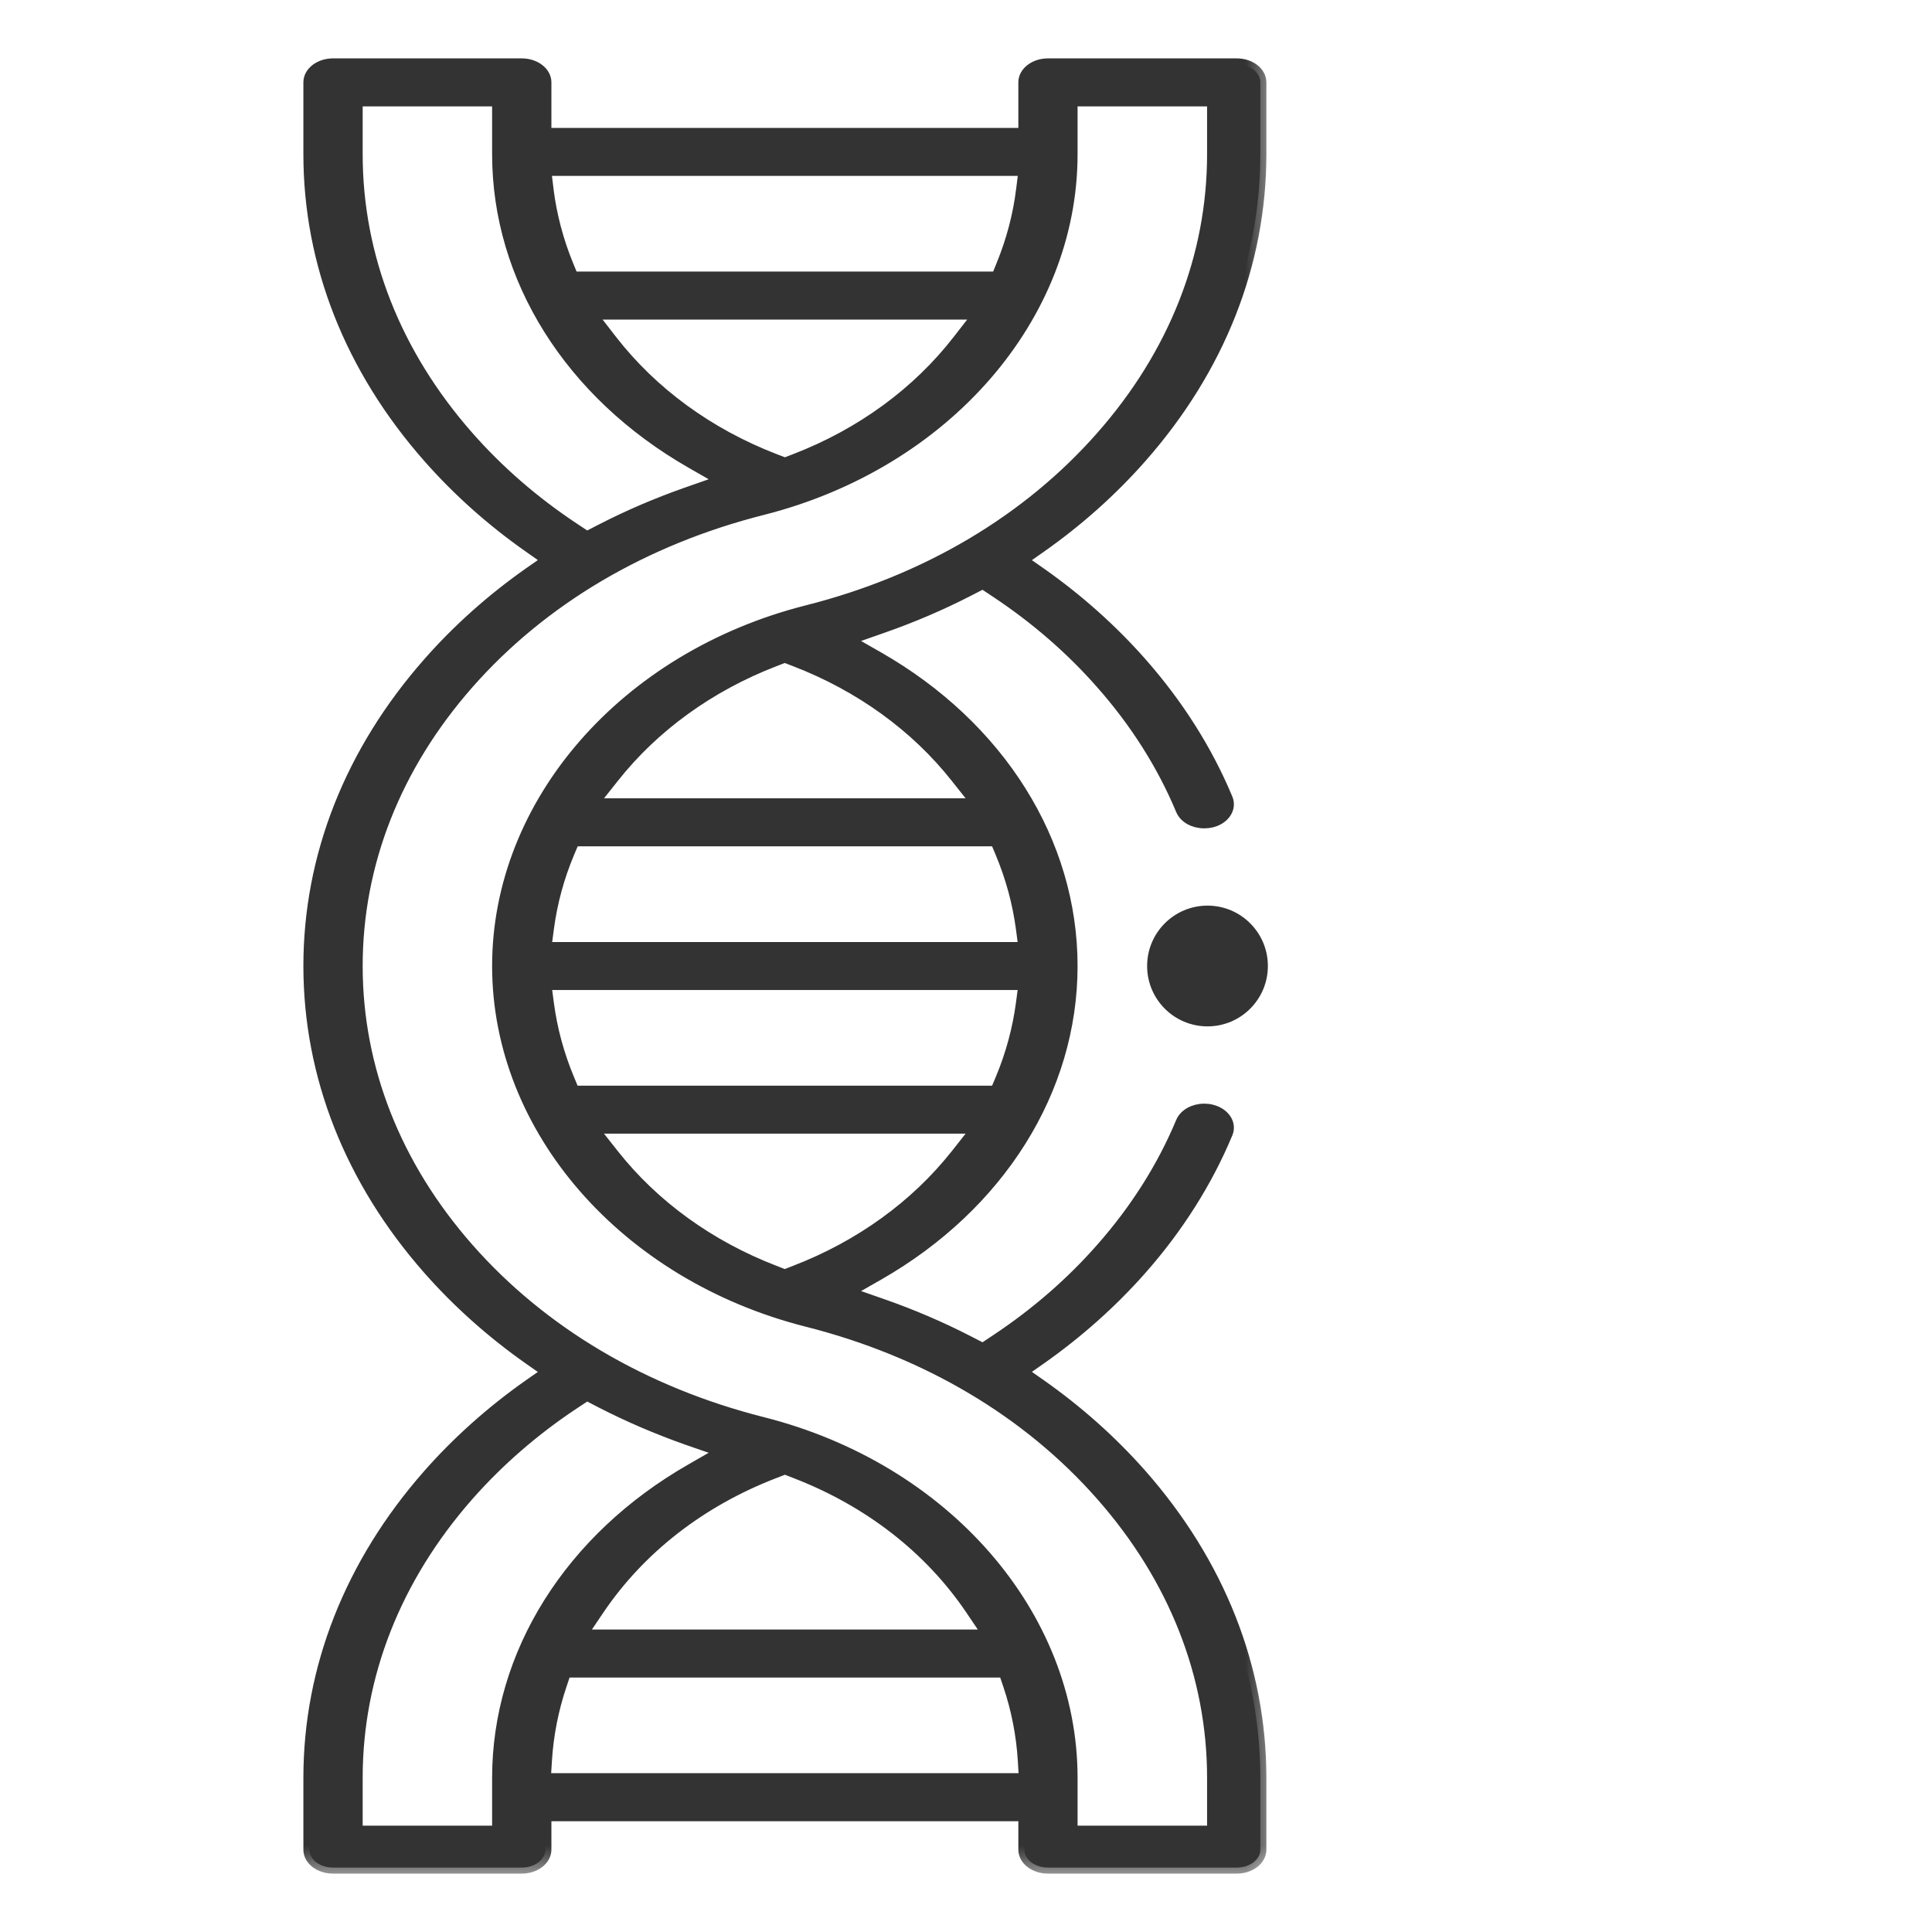
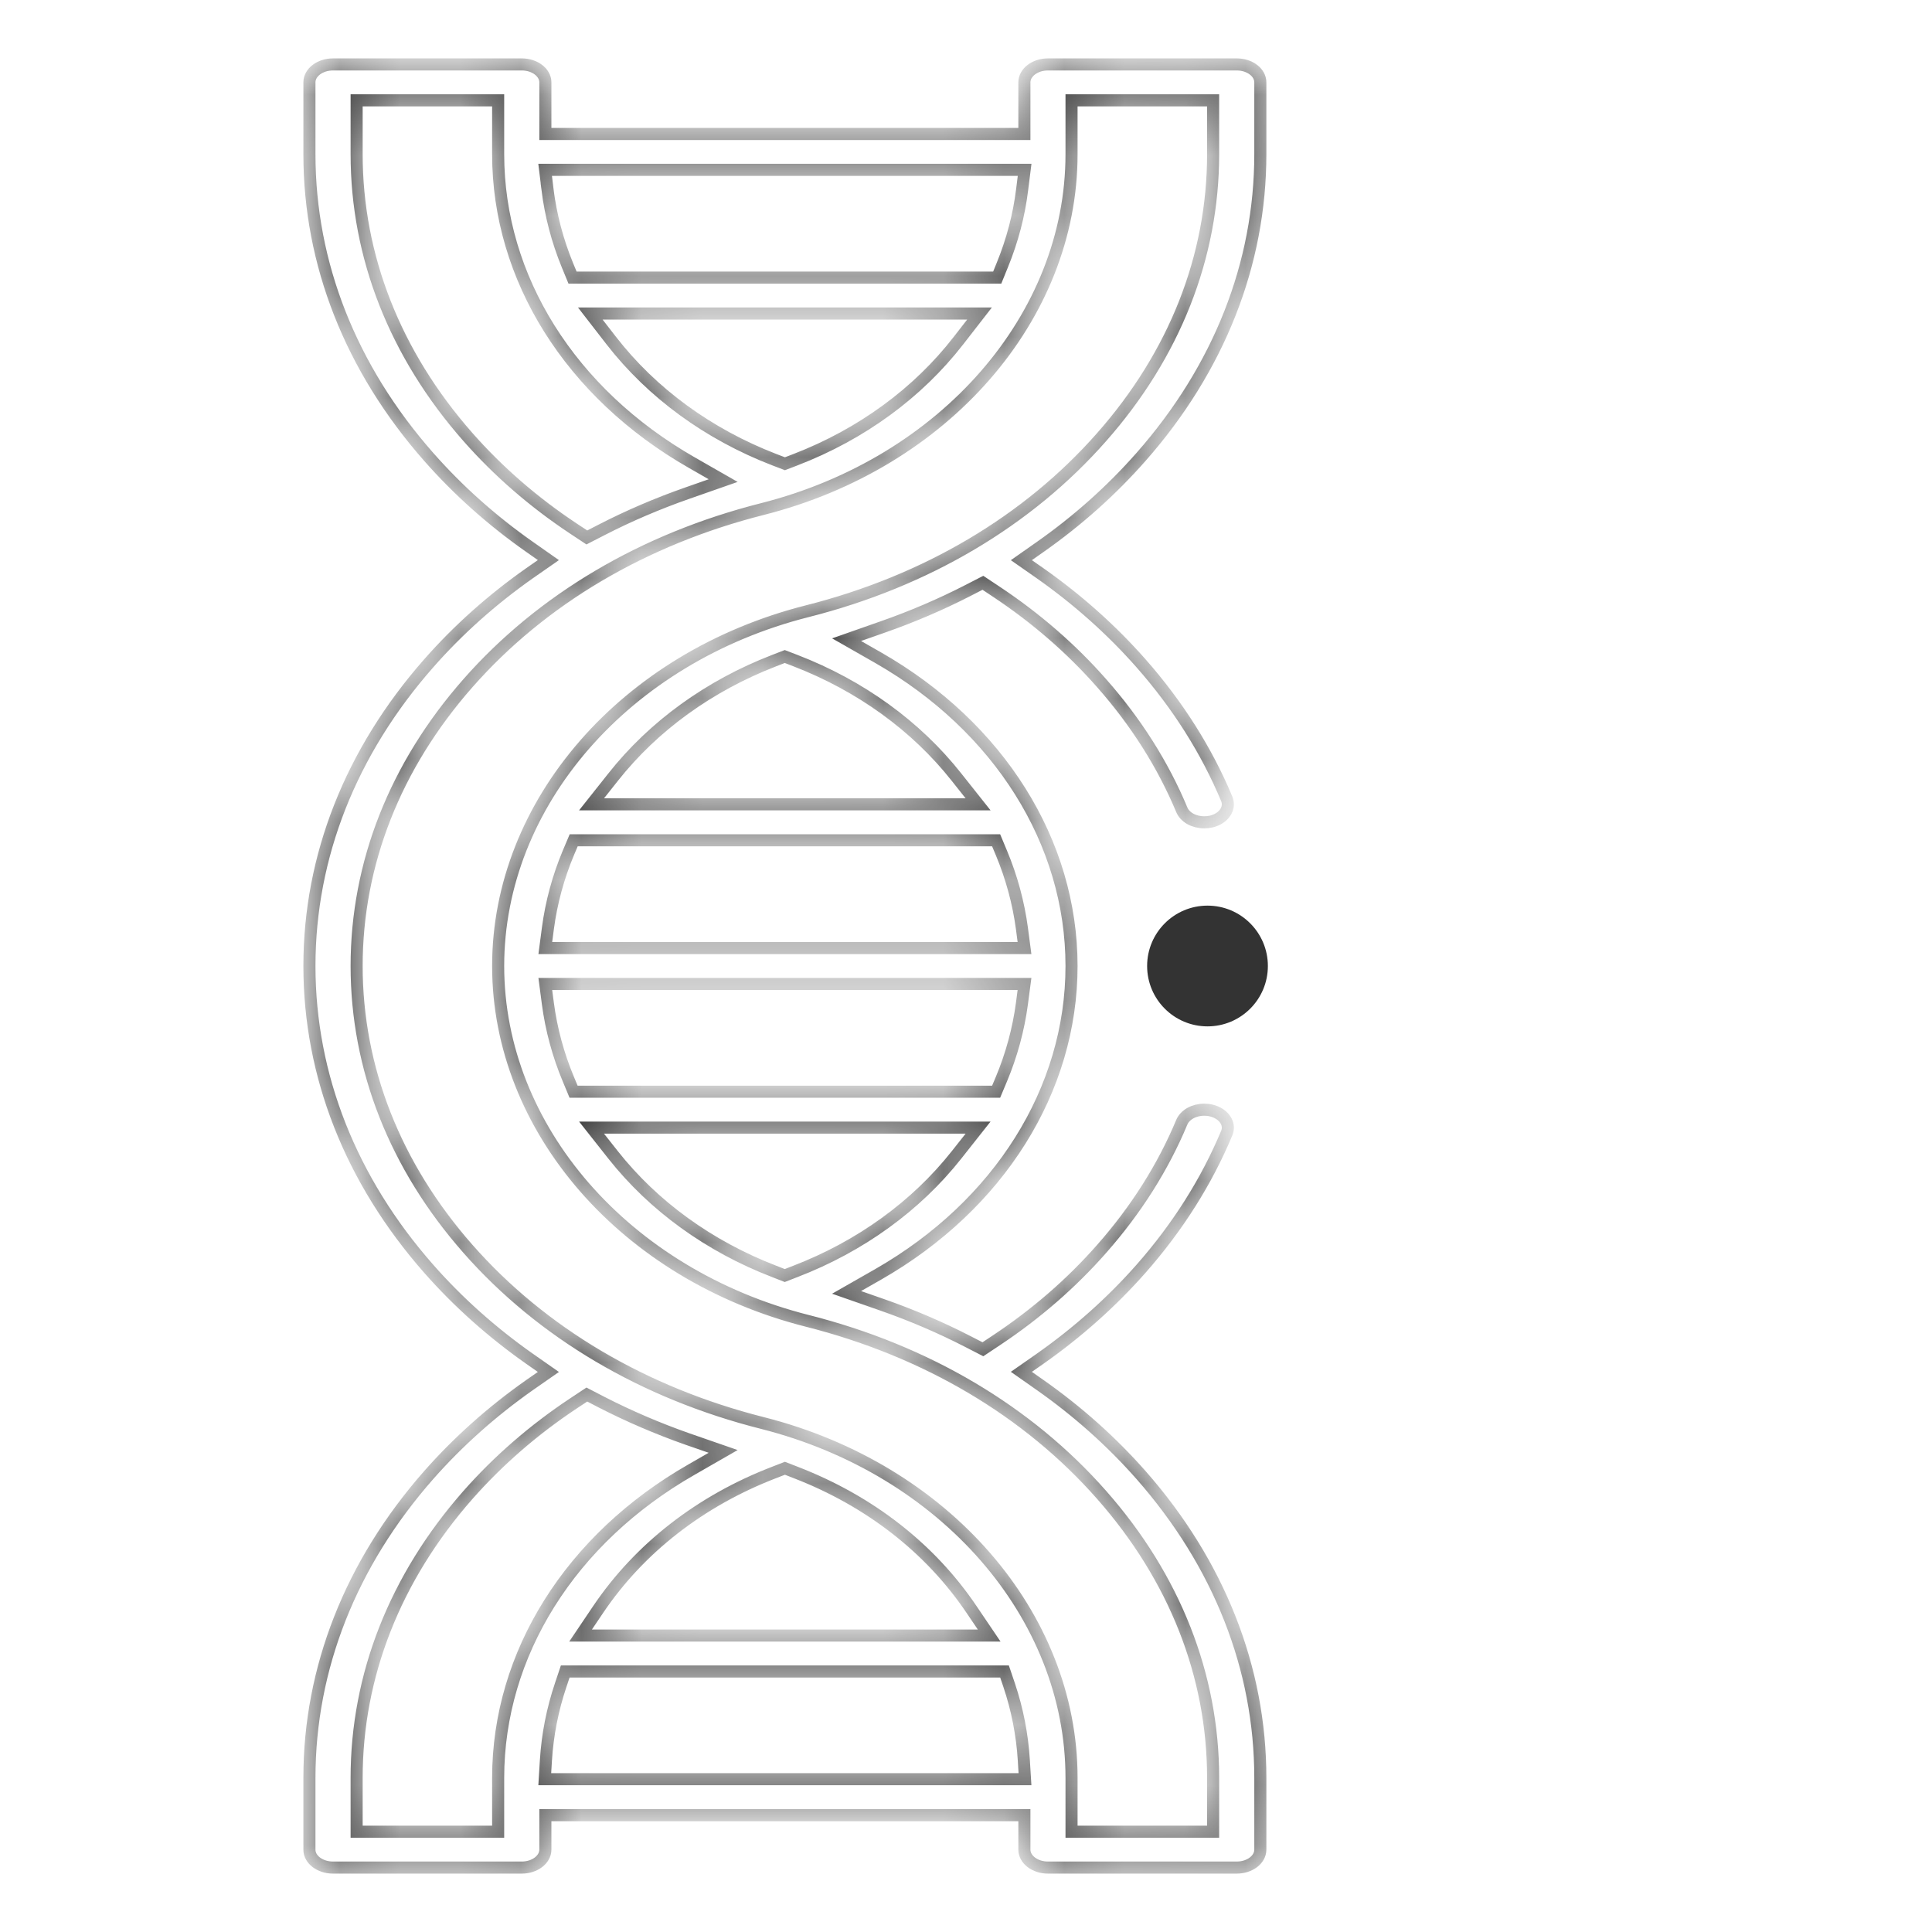
<svg xmlns="http://www.w3.org/2000/svg" width="32" height="32" viewBox="0 0 32 32" fill="none">
  <g clip-path="url(#clip0_1004_177)">
    <mask id="path-1-outside-1_1004_177" maskUnits="userSpaceOnUse" x="4.125" y="0.067" width="17" height="31" fill="black">
-       <rect fill="white" x="4.125" y="0.067" width="17" height="31" />
-       <path d="M9.068 3.139C9.122 3.565 9.232 3.986 9.397 4.389L9.483 4.598H16.517L16.602 4.389C16.767 3.985 16.878 3.564 16.93 3.139L16.971 2.813H9.029L9.069 3.139H9.068ZM10.125 5.642C10.799 6.51 11.732 7.191 12.823 7.613L13.001 7.681L13.178 7.613C14.269 7.192 15.201 6.51 15.875 5.642L16.224 5.193H9.777L10.125 5.642ZM5.907 2.554C5.907 4.249 6.544 5.869 7.751 7.239C8.251 7.807 8.837 8.316 9.492 8.751L9.72 8.902L9.969 8.774C10.418 8.543 10.893 8.34 11.381 8.169L11.978 7.96L11.454 7.66C9.448 6.512 8.251 4.604 8.251 2.554V1.662H5.907V2.554L5.907 2.554ZM12.822 10.942C11.748 11.357 10.825 12.024 10.155 12.872L9.798 13.322H16.2L15.843 12.872C15.173 12.024 14.251 11.357 13.175 10.942L12.998 10.874L12.822 10.942ZM9.414 14.126C9.245 14.53 9.131 14.951 9.075 15.376L9.032 15.703H16.969L16.926 15.376C16.869 14.951 16.755 14.53 16.586 14.126L16.499 13.918H9.502L9.414 14.126ZM9.075 16.625C9.131 17.049 9.245 17.471 9.414 17.875L9.5 18.082H16.499L16.586 17.875C16.755 17.471 16.869 17.05 16.926 16.625L16.969 16.298H9.032L9.075 16.625ZM10.155 19.129C10.825 19.977 11.748 20.644 12.822 21.058L12.998 21.127L13.175 21.058C14.25 20.644 15.173 19.976 15.843 19.129L16.2 18.677H9.798L10.155 19.129ZM12.823 24.388C11.598 24.86 10.591 25.645 9.908 26.657L9.616 27.09H16.384L16.091 26.657C15.408 25.644 14.401 24.86 13.178 24.388L13.001 24.319L12.823 24.388H12.823ZM9.287 27.909C9.15 28.316 9.068 28.736 9.042 29.158L9.023 29.469H16.977L16.958 29.158C16.932 28.734 16.85 28.314 16.714 27.909L16.638 27.685H9.362L9.287 27.909H9.287ZM9.492 23.249C8.837 23.684 8.251 24.194 7.751 24.761C6.544 26.132 5.907 27.752 5.907 29.446V30.339H8.251V29.446C8.251 27.397 9.448 25.488 11.454 24.341L11.978 24.04L11.381 23.833C10.893 23.661 10.418 23.457 9.969 23.227L9.72 23.098L9.492 23.249H9.492ZM17.748 2.554C17.748 5.251 15.644 7.667 12.63 8.431C10.661 8.929 8.973 9.926 7.751 11.315C6.544 12.686 5.907 14.306 5.907 16C5.907 17.695 6.544 19.314 7.751 20.685C8.973 22.074 10.661 23.072 12.63 23.57C15.644 24.333 17.748 26.749 17.748 29.446V30.339H20.093V29.446C20.093 27.752 19.456 26.132 18.247 24.761C17.025 23.372 15.339 22.375 13.369 21.877C10.356 21.113 8.251 18.697 8.251 16C8.251 13.303 10.356 10.887 13.369 10.124C15.339 9.626 17.025 8.628 18.247 7.239C19.456 5.869 20.093 4.249 20.093 2.554V1.662H17.748V2.554V2.554ZM5.516 30.933C5.3 30.933 5.125 30.8 5.125 30.637V29.446C5.125 27.634 5.809 25.899 7.103 24.429C7.587 23.88 8.148 23.379 8.77 22.942L9.083 22.724L8.77 22.505C8.15 22.069 7.588 21.568 7.103 21.017C5.809 19.548 5.125 17.813 5.125 16C5.125 14.187 5.809 12.453 7.103 10.984C7.588 10.432 8.15 9.931 8.77 9.495L9.083 9.277L8.77 9.057C8.148 8.621 7.587 8.12 7.103 7.57C5.809 6.102 5.125 4.367 5.125 2.554V1.364C5.125 1.2 5.3 1.067 5.516 1.067H8.642C8.856 1.067 9.033 1.2 9.033 1.364V2.219H16.967V1.364C16.967 1.2 17.143 1.067 17.357 1.067H20.484C20.7 1.067 20.875 1.2 20.875 1.364V2.554C20.875 4.367 20.191 6.102 18.897 7.57C18.411 8.122 17.85 8.623 17.229 9.059L16.917 9.278L17.229 9.496C17.851 9.933 18.412 10.434 18.897 10.984C19.508 11.677 19.986 12.434 20.319 13.232C20.384 13.389 20.269 13.557 20.064 13.607C20.026 13.616 19.986 13.62 19.946 13.62C19.774 13.62 19.626 13.537 19.574 13.412C19.263 12.667 18.817 11.961 18.247 11.316C17.748 10.748 17.162 10.239 16.507 9.804L16.28 9.653L16.031 9.781C15.583 10.011 15.107 10.215 14.617 10.386L14.022 10.595L14.546 10.894C16.551 12.042 17.748 13.95 17.748 16C17.748 18.05 16.551 19.959 14.546 21.107L14.022 21.406L14.617 21.614C15.107 21.785 15.582 21.989 16.031 22.22L16.28 22.348L16.507 22.197C17.162 21.762 17.748 21.253 18.247 20.685C18.817 20.039 19.263 19.334 19.574 18.588C19.626 18.464 19.776 18.38 19.946 18.38C19.986 18.38 20.026 18.384 20.064 18.394C20.269 18.444 20.384 18.611 20.319 18.767C19.986 19.566 19.508 20.324 18.897 21.017C18.412 21.566 17.851 22.067 17.229 22.504L16.917 22.722L17.229 22.941C17.85 23.377 18.411 23.878 18.897 24.429C20.191 25.899 20.875 27.634 20.875 29.446V30.636C20.875 30.8 20.7 30.933 20.484 30.933H17.357C17.143 30.933 16.967 30.8 16.967 30.636V30.065H9.033V30.636C9.033 30.8 8.856 30.933 8.642 30.933H5.516V30.933Z" />
+       <path d="M9.068 3.139C9.122 3.565 9.232 3.986 9.397 4.389L9.483 4.598H16.517L16.602 4.389C16.767 3.985 16.878 3.564 16.93 3.139L16.971 2.813H9.029L9.069 3.139H9.068ZM10.125 5.642C10.799 6.51 11.732 7.191 12.823 7.613L13.001 7.681C14.269 7.192 15.201 6.51 15.875 5.642L16.224 5.193H9.777L10.125 5.642ZM5.907 2.554C5.907 4.249 6.544 5.869 7.751 7.239C8.251 7.807 8.837 8.316 9.492 8.751L9.72 8.902L9.969 8.774C10.418 8.543 10.893 8.34 11.381 8.169L11.978 7.96L11.454 7.66C9.448 6.512 8.251 4.604 8.251 2.554V1.662H5.907V2.554L5.907 2.554ZM12.822 10.942C11.748 11.357 10.825 12.024 10.155 12.872L9.798 13.322H16.2L15.843 12.872C15.173 12.024 14.251 11.357 13.175 10.942L12.998 10.874L12.822 10.942ZM9.414 14.126C9.245 14.53 9.131 14.951 9.075 15.376L9.032 15.703H16.969L16.926 15.376C16.869 14.951 16.755 14.53 16.586 14.126L16.499 13.918H9.502L9.414 14.126ZM9.075 16.625C9.131 17.049 9.245 17.471 9.414 17.875L9.5 18.082H16.499L16.586 17.875C16.755 17.471 16.869 17.05 16.926 16.625L16.969 16.298H9.032L9.075 16.625ZM10.155 19.129C10.825 19.977 11.748 20.644 12.822 21.058L12.998 21.127L13.175 21.058C14.25 20.644 15.173 19.976 15.843 19.129L16.2 18.677H9.798L10.155 19.129ZM12.823 24.388C11.598 24.86 10.591 25.645 9.908 26.657L9.616 27.09H16.384L16.091 26.657C15.408 25.644 14.401 24.86 13.178 24.388L13.001 24.319L12.823 24.388H12.823ZM9.287 27.909C9.15 28.316 9.068 28.736 9.042 29.158L9.023 29.469H16.977L16.958 29.158C16.932 28.734 16.85 28.314 16.714 27.909L16.638 27.685H9.362L9.287 27.909H9.287ZM9.492 23.249C8.837 23.684 8.251 24.194 7.751 24.761C6.544 26.132 5.907 27.752 5.907 29.446V30.339H8.251V29.446C8.251 27.397 9.448 25.488 11.454 24.341L11.978 24.04L11.381 23.833C10.893 23.661 10.418 23.457 9.969 23.227L9.72 23.098L9.492 23.249H9.492ZM17.748 2.554C17.748 5.251 15.644 7.667 12.63 8.431C10.661 8.929 8.973 9.926 7.751 11.315C6.544 12.686 5.907 14.306 5.907 16C5.907 17.695 6.544 19.314 7.751 20.685C8.973 22.074 10.661 23.072 12.63 23.57C15.644 24.333 17.748 26.749 17.748 29.446V30.339H20.093V29.446C20.093 27.752 19.456 26.132 18.247 24.761C17.025 23.372 15.339 22.375 13.369 21.877C10.356 21.113 8.251 18.697 8.251 16C8.251 13.303 10.356 10.887 13.369 10.124C15.339 9.626 17.025 8.628 18.247 7.239C19.456 5.869 20.093 4.249 20.093 2.554V1.662H17.748V2.554V2.554ZM5.516 30.933C5.3 30.933 5.125 30.8 5.125 30.637V29.446C5.125 27.634 5.809 25.899 7.103 24.429C7.587 23.88 8.148 23.379 8.77 22.942L9.083 22.724L8.77 22.505C8.15 22.069 7.588 21.568 7.103 21.017C5.809 19.548 5.125 17.813 5.125 16C5.125 14.187 5.809 12.453 7.103 10.984C7.588 10.432 8.15 9.931 8.77 9.495L9.083 9.277L8.77 9.057C8.148 8.621 7.587 8.12 7.103 7.57C5.809 6.102 5.125 4.367 5.125 2.554V1.364C5.125 1.2 5.3 1.067 5.516 1.067H8.642C8.856 1.067 9.033 1.2 9.033 1.364V2.219H16.967V1.364C16.967 1.2 17.143 1.067 17.357 1.067H20.484C20.7 1.067 20.875 1.2 20.875 1.364V2.554C20.875 4.367 20.191 6.102 18.897 7.57C18.411 8.122 17.85 8.623 17.229 9.059L16.917 9.278L17.229 9.496C17.851 9.933 18.412 10.434 18.897 10.984C19.508 11.677 19.986 12.434 20.319 13.232C20.384 13.389 20.269 13.557 20.064 13.607C20.026 13.616 19.986 13.62 19.946 13.62C19.774 13.62 19.626 13.537 19.574 13.412C19.263 12.667 18.817 11.961 18.247 11.316C17.748 10.748 17.162 10.239 16.507 9.804L16.28 9.653L16.031 9.781C15.583 10.011 15.107 10.215 14.617 10.386L14.022 10.595L14.546 10.894C16.551 12.042 17.748 13.95 17.748 16C17.748 18.05 16.551 19.959 14.546 21.107L14.022 21.406L14.617 21.614C15.107 21.785 15.582 21.989 16.031 22.22L16.28 22.348L16.507 22.197C17.162 21.762 17.748 21.253 18.247 20.685C18.817 20.039 19.263 19.334 19.574 18.588C19.626 18.464 19.776 18.38 19.946 18.38C19.986 18.38 20.026 18.384 20.064 18.394C20.269 18.444 20.384 18.611 20.319 18.767C19.986 19.566 19.508 20.324 18.897 21.017C18.412 21.566 17.851 22.067 17.229 22.504L16.917 22.722L17.229 22.941C17.85 23.377 18.411 23.878 18.897 24.429C20.191 25.899 20.875 27.634 20.875 29.446V30.636C20.875 30.8 20.7 30.933 20.484 30.933H17.357C17.143 30.933 16.967 30.8 16.967 30.636V30.065H9.033V30.636C9.033 30.8 8.856 30.933 8.642 30.933H5.516V30.933Z" />
    </mask>
-     <path d="M9.068 3.139C9.122 3.565 9.232 3.986 9.397 4.389L9.483 4.598H16.517L16.602 4.389C16.767 3.985 16.878 3.564 16.93 3.139L16.971 2.813H9.029L9.069 3.139H9.068ZM10.125 5.642C10.799 6.51 11.732 7.191 12.823 7.613L13.001 7.681L13.178 7.613C14.269 7.192 15.201 6.51 15.875 5.642L16.224 5.193H9.777L10.125 5.642ZM5.907 2.554C5.907 4.249 6.544 5.869 7.751 7.239C8.251 7.807 8.837 8.316 9.492 8.751L9.72 8.902L9.969 8.774C10.418 8.543 10.893 8.34 11.381 8.169L11.978 7.96L11.454 7.66C9.448 6.512 8.251 4.604 8.251 2.554V1.662H5.907V2.554L5.907 2.554ZM12.822 10.942C11.748 11.357 10.825 12.024 10.155 12.872L9.798 13.322H16.2L15.843 12.872C15.173 12.024 14.251 11.357 13.175 10.942L12.998 10.874L12.822 10.942ZM9.414 14.126C9.245 14.53 9.131 14.951 9.075 15.376L9.032 15.703H16.969L16.926 15.376C16.869 14.951 16.755 14.53 16.586 14.126L16.499 13.918H9.502L9.414 14.126ZM9.075 16.625C9.131 17.049 9.245 17.471 9.414 17.875L9.5 18.082H16.499L16.586 17.875C16.755 17.471 16.869 17.05 16.926 16.625L16.969 16.298H9.032L9.075 16.625ZM10.155 19.129C10.825 19.977 11.748 20.644 12.822 21.058L12.998 21.127L13.175 21.058C14.25 20.644 15.173 19.976 15.843 19.129L16.2 18.677H9.798L10.155 19.129ZM12.823 24.388C11.598 24.86 10.591 25.645 9.908 26.657L9.616 27.09H16.384L16.091 26.657C15.408 25.644 14.401 24.86 13.178 24.388L13.001 24.319L12.823 24.388H12.823ZM9.287 27.909C9.15 28.316 9.068 28.736 9.042 29.158L9.023 29.469H16.977L16.958 29.158C16.932 28.734 16.85 28.314 16.714 27.909L16.638 27.685H9.362L9.287 27.909H9.287ZM9.492 23.249C8.837 23.684 8.251 24.194 7.751 24.761C6.544 26.132 5.907 27.752 5.907 29.446V30.339H8.251V29.446C8.251 27.397 9.448 25.488 11.454 24.341L11.978 24.04L11.381 23.833C10.893 23.661 10.418 23.457 9.969 23.227L9.72 23.098L9.492 23.249H9.492ZM17.748 2.554C17.748 5.251 15.644 7.667 12.63 8.431C10.661 8.929 8.973 9.926 7.751 11.315C6.544 12.686 5.907 14.306 5.907 16C5.907 17.695 6.544 19.314 7.751 20.685C8.973 22.074 10.661 23.072 12.63 23.57C15.644 24.333 17.748 26.749 17.748 29.446V30.339H20.093V29.446C20.093 27.752 19.456 26.132 18.247 24.761C17.025 23.372 15.339 22.375 13.369 21.877C10.356 21.113 8.251 18.697 8.251 16C8.251 13.303 10.356 10.887 13.369 10.124C15.339 9.626 17.025 8.628 18.247 7.239C19.456 5.869 20.093 4.249 20.093 2.554V1.662H17.748V2.554V2.554ZM5.516 30.933C5.3 30.933 5.125 30.8 5.125 30.637V29.446C5.125 27.634 5.809 25.899 7.103 24.429C7.587 23.88 8.148 23.379 8.77 22.942L9.083 22.724L8.77 22.505C8.15 22.069 7.588 21.568 7.103 21.017C5.809 19.548 5.125 17.813 5.125 16C5.125 14.187 5.809 12.453 7.103 10.984C7.588 10.432 8.15 9.931 8.77 9.495L9.083 9.277L8.77 9.057C8.148 8.621 7.587 8.12 7.103 7.57C5.809 6.102 5.125 4.367 5.125 2.554V1.364C5.125 1.2 5.3 1.067 5.516 1.067H8.642C8.856 1.067 9.033 1.2 9.033 1.364V2.219H16.967V1.364C16.967 1.2 17.143 1.067 17.357 1.067H20.484C20.7 1.067 20.875 1.2 20.875 1.364V2.554C20.875 4.367 20.191 6.102 18.897 7.57C18.411 8.122 17.85 8.623 17.229 9.059L16.917 9.278L17.229 9.496C17.851 9.933 18.412 10.434 18.897 10.984C19.508 11.677 19.986 12.434 20.319 13.232C20.384 13.389 20.269 13.557 20.064 13.607C20.026 13.616 19.986 13.62 19.946 13.62C19.774 13.62 19.626 13.537 19.574 13.412C19.263 12.667 18.817 11.961 18.247 11.316C17.748 10.748 17.162 10.239 16.507 9.804L16.28 9.653L16.031 9.781C15.583 10.011 15.107 10.215 14.617 10.386L14.022 10.595L14.546 10.894C16.551 12.042 17.748 13.95 17.748 16C17.748 18.05 16.551 19.959 14.546 21.107L14.022 21.406L14.617 21.614C15.107 21.785 15.582 21.989 16.031 22.22L16.28 22.348L16.507 22.197C17.162 21.762 17.748 21.253 18.247 20.685C18.817 20.039 19.263 19.334 19.574 18.588C19.626 18.464 19.776 18.38 19.946 18.38C19.986 18.38 20.026 18.384 20.064 18.394C20.269 18.444 20.384 18.611 20.319 18.767C19.986 19.566 19.508 20.324 18.897 21.017C18.412 21.566 17.851 22.067 17.229 22.504L16.917 22.722L17.229 22.941C17.85 23.377 18.411 23.878 18.897 24.429C20.191 25.899 20.875 27.634 20.875 29.446V30.636C20.875 30.8 20.7 30.933 20.484 30.933H17.357C17.143 30.933 16.967 30.8 16.967 30.636V30.065H9.033V30.636C9.033 30.8 8.856 30.933 8.642 30.933H5.516V30.933Z" fill="#333333" />
    <path d="M9.068 3.139C9.122 3.565 9.232 3.986 9.397 4.389L9.483 4.598H16.517L16.602 4.389C16.767 3.985 16.878 3.564 16.93 3.139L16.971 2.813H9.029L9.069 3.139H9.068ZM10.125 5.642C10.799 6.51 11.732 7.191 12.823 7.613L13.001 7.681L13.178 7.613C14.269 7.192 15.201 6.51 15.875 5.642L16.224 5.193H9.777L10.125 5.642ZM5.907 2.554C5.907 4.249 6.544 5.869 7.751 7.239C8.251 7.807 8.837 8.316 9.492 8.751L9.72 8.902L9.969 8.774C10.418 8.543 10.893 8.34 11.381 8.169L11.978 7.96L11.454 7.66C9.448 6.512 8.251 4.604 8.251 2.554V1.662H5.907V2.554L5.907 2.554ZM12.822 10.942C11.748 11.357 10.825 12.024 10.155 12.872L9.798 13.322H16.2L15.843 12.872C15.173 12.024 14.251 11.357 13.175 10.942L12.998 10.874L12.822 10.942ZM9.414 14.126C9.245 14.53 9.131 14.951 9.075 15.376L9.032 15.703H16.969L16.926 15.376C16.869 14.951 16.755 14.53 16.586 14.126L16.499 13.918H9.502L9.414 14.126ZM9.075 16.625C9.131 17.049 9.245 17.471 9.414 17.875L9.5 18.082H16.499L16.586 17.875C16.755 17.471 16.869 17.05 16.926 16.625L16.969 16.298H9.032L9.075 16.625ZM10.155 19.129C10.825 19.977 11.748 20.644 12.822 21.058L12.998 21.127L13.175 21.058C14.25 20.644 15.173 19.976 15.843 19.129L16.2 18.677H9.798L10.155 19.129ZM12.823 24.388C11.598 24.86 10.591 25.645 9.908 26.657L9.616 27.09H16.384L16.091 26.657C15.408 25.644 14.401 24.86 13.178 24.388L13.001 24.319L12.823 24.388H12.823ZM9.287 27.909C9.15 28.316 9.068 28.736 9.042 29.158L9.023 29.469H16.977L16.958 29.158C16.932 28.734 16.85 28.314 16.714 27.909L16.638 27.685H9.362L9.287 27.909H9.287ZM9.492 23.249C8.837 23.684 8.251 24.194 7.751 24.761C6.544 26.132 5.907 27.752 5.907 29.446V30.339H8.251V29.446C8.251 27.397 9.448 25.488 11.454 24.341L11.978 24.04L11.381 23.833C10.893 23.661 10.418 23.457 9.969 23.227L9.72 23.098L9.492 23.249H9.492ZM17.748 2.554C17.748 5.251 15.644 7.667 12.63 8.431C10.661 8.929 8.973 9.926 7.751 11.315C6.544 12.686 5.907 14.306 5.907 16C5.907 17.695 6.544 19.314 7.751 20.685C8.973 22.074 10.661 23.072 12.63 23.57C15.644 24.333 17.748 26.749 17.748 29.446V30.339H20.093V29.446C20.093 27.752 19.456 26.132 18.247 24.761C17.025 23.372 15.339 22.375 13.369 21.877C10.356 21.113 8.251 18.697 8.251 16C8.251 13.303 10.356 10.887 13.369 10.124C15.339 9.626 17.025 8.628 18.247 7.239C19.456 5.869 20.093 4.249 20.093 2.554V1.662H17.748V2.554V2.554ZM5.516 30.933C5.3 30.933 5.125 30.8 5.125 30.637V29.446C5.125 27.634 5.809 25.899 7.103 24.429C7.587 23.88 8.148 23.379 8.77 22.942L9.083 22.724L8.77 22.505C8.15 22.069 7.588 21.568 7.103 21.017C5.809 19.548 5.125 17.813 5.125 16C5.125 14.187 5.809 12.453 7.103 10.984C7.588 10.432 8.15 9.931 8.77 9.495L9.083 9.277L8.77 9.057C8.148 8.621 7.587 8.12 7.103 7.57C5.809 6.102 5.125 4.367 5.125 2.554V1.364C5.125 1.2 5.3 1.067 5.516 1.067H8.642C8.856 1.067 9.033 1.2 9.033 1.364V2.219H16.967V1.364C16.967 1.2 17.143 1.067 17.357 1.067H20.484C20.7 1.067 20.875 1.2 20.875 1.364V2.554C20.875 4.367 20.191 6.102 18.897 7.57C18.411 8.122 17.85 8.623 17.229 9.059L16.917 9.278L17.229 9.496C17.851 9.933 18.412 10.434 18.897 10.984C19.508 11.677 19.986 12.434 20.319 13.232C20.384 13.389 20.269 13.557 20.064 13.607C20.026 13.616 19.986 13.62 19.946 13.62C19.774 13.62 19.626 13.537 19.574 13.412C19.263 12.667 18.817 11.961 18.247 11.316C17.748 10.748 17.162 10.239 16.507 9.804L16.28 9.653L16.031 9.781C15.583 10.011 15.107 10.215 14.617 10.386L14.022 10.595L14.546 10.894C16.551 12.042 17.748 13.95 17.748 16C17.748 18.05 16.551 19.959 14.546 21.107L14.022 21.406L14.617 21.614C15.107 21.785 15.582 21.989 16.031 22.22L16.28 22.348L16.507 22.197C17.162 21.762 17.748 21.253 18.247 20.685C18.817 20.039 19.263 19.334 19.574 18.588C19.626 18.464 19.776 18.38 19.946 18.38C19.986 18.38 20.026 18.384 20.064 18.394C20.269 18.444 20.384 18.611 20.319 18.767C19.986 19.566 19.508 20.324 18.897 21.017C18.412 21.566 17.851 22.067 17.229 22.504L16.917 22.722L17.229 22.941C17.85 23.377 18.411 23.878 18.897 24.429C20.191 25.899 20.875 27.634 20.875 29.446V30.636C20.875 30.8 20.7 30.933 20.484 30.933H17.357C17.143 30.933 16.967 30.8 16.967 30.636V30.065H9.033V30.636C9.033 30.8 8.856 30.933 8.642 30.933H5.516V30.933Z" stroke="#333333" stroke-width="0.2" mask="url(#path-1-outside-1_1004_177)" />
    <circle cx="20" cy="16" r="1" fill="#333333" />
  </g>
  <defs>
    <clipPath id="clip0_1004_177">
      <rect width="18" height="32" fill="white" transform="translate(4)" />
    </clipPath>
  </defs>
</svg>